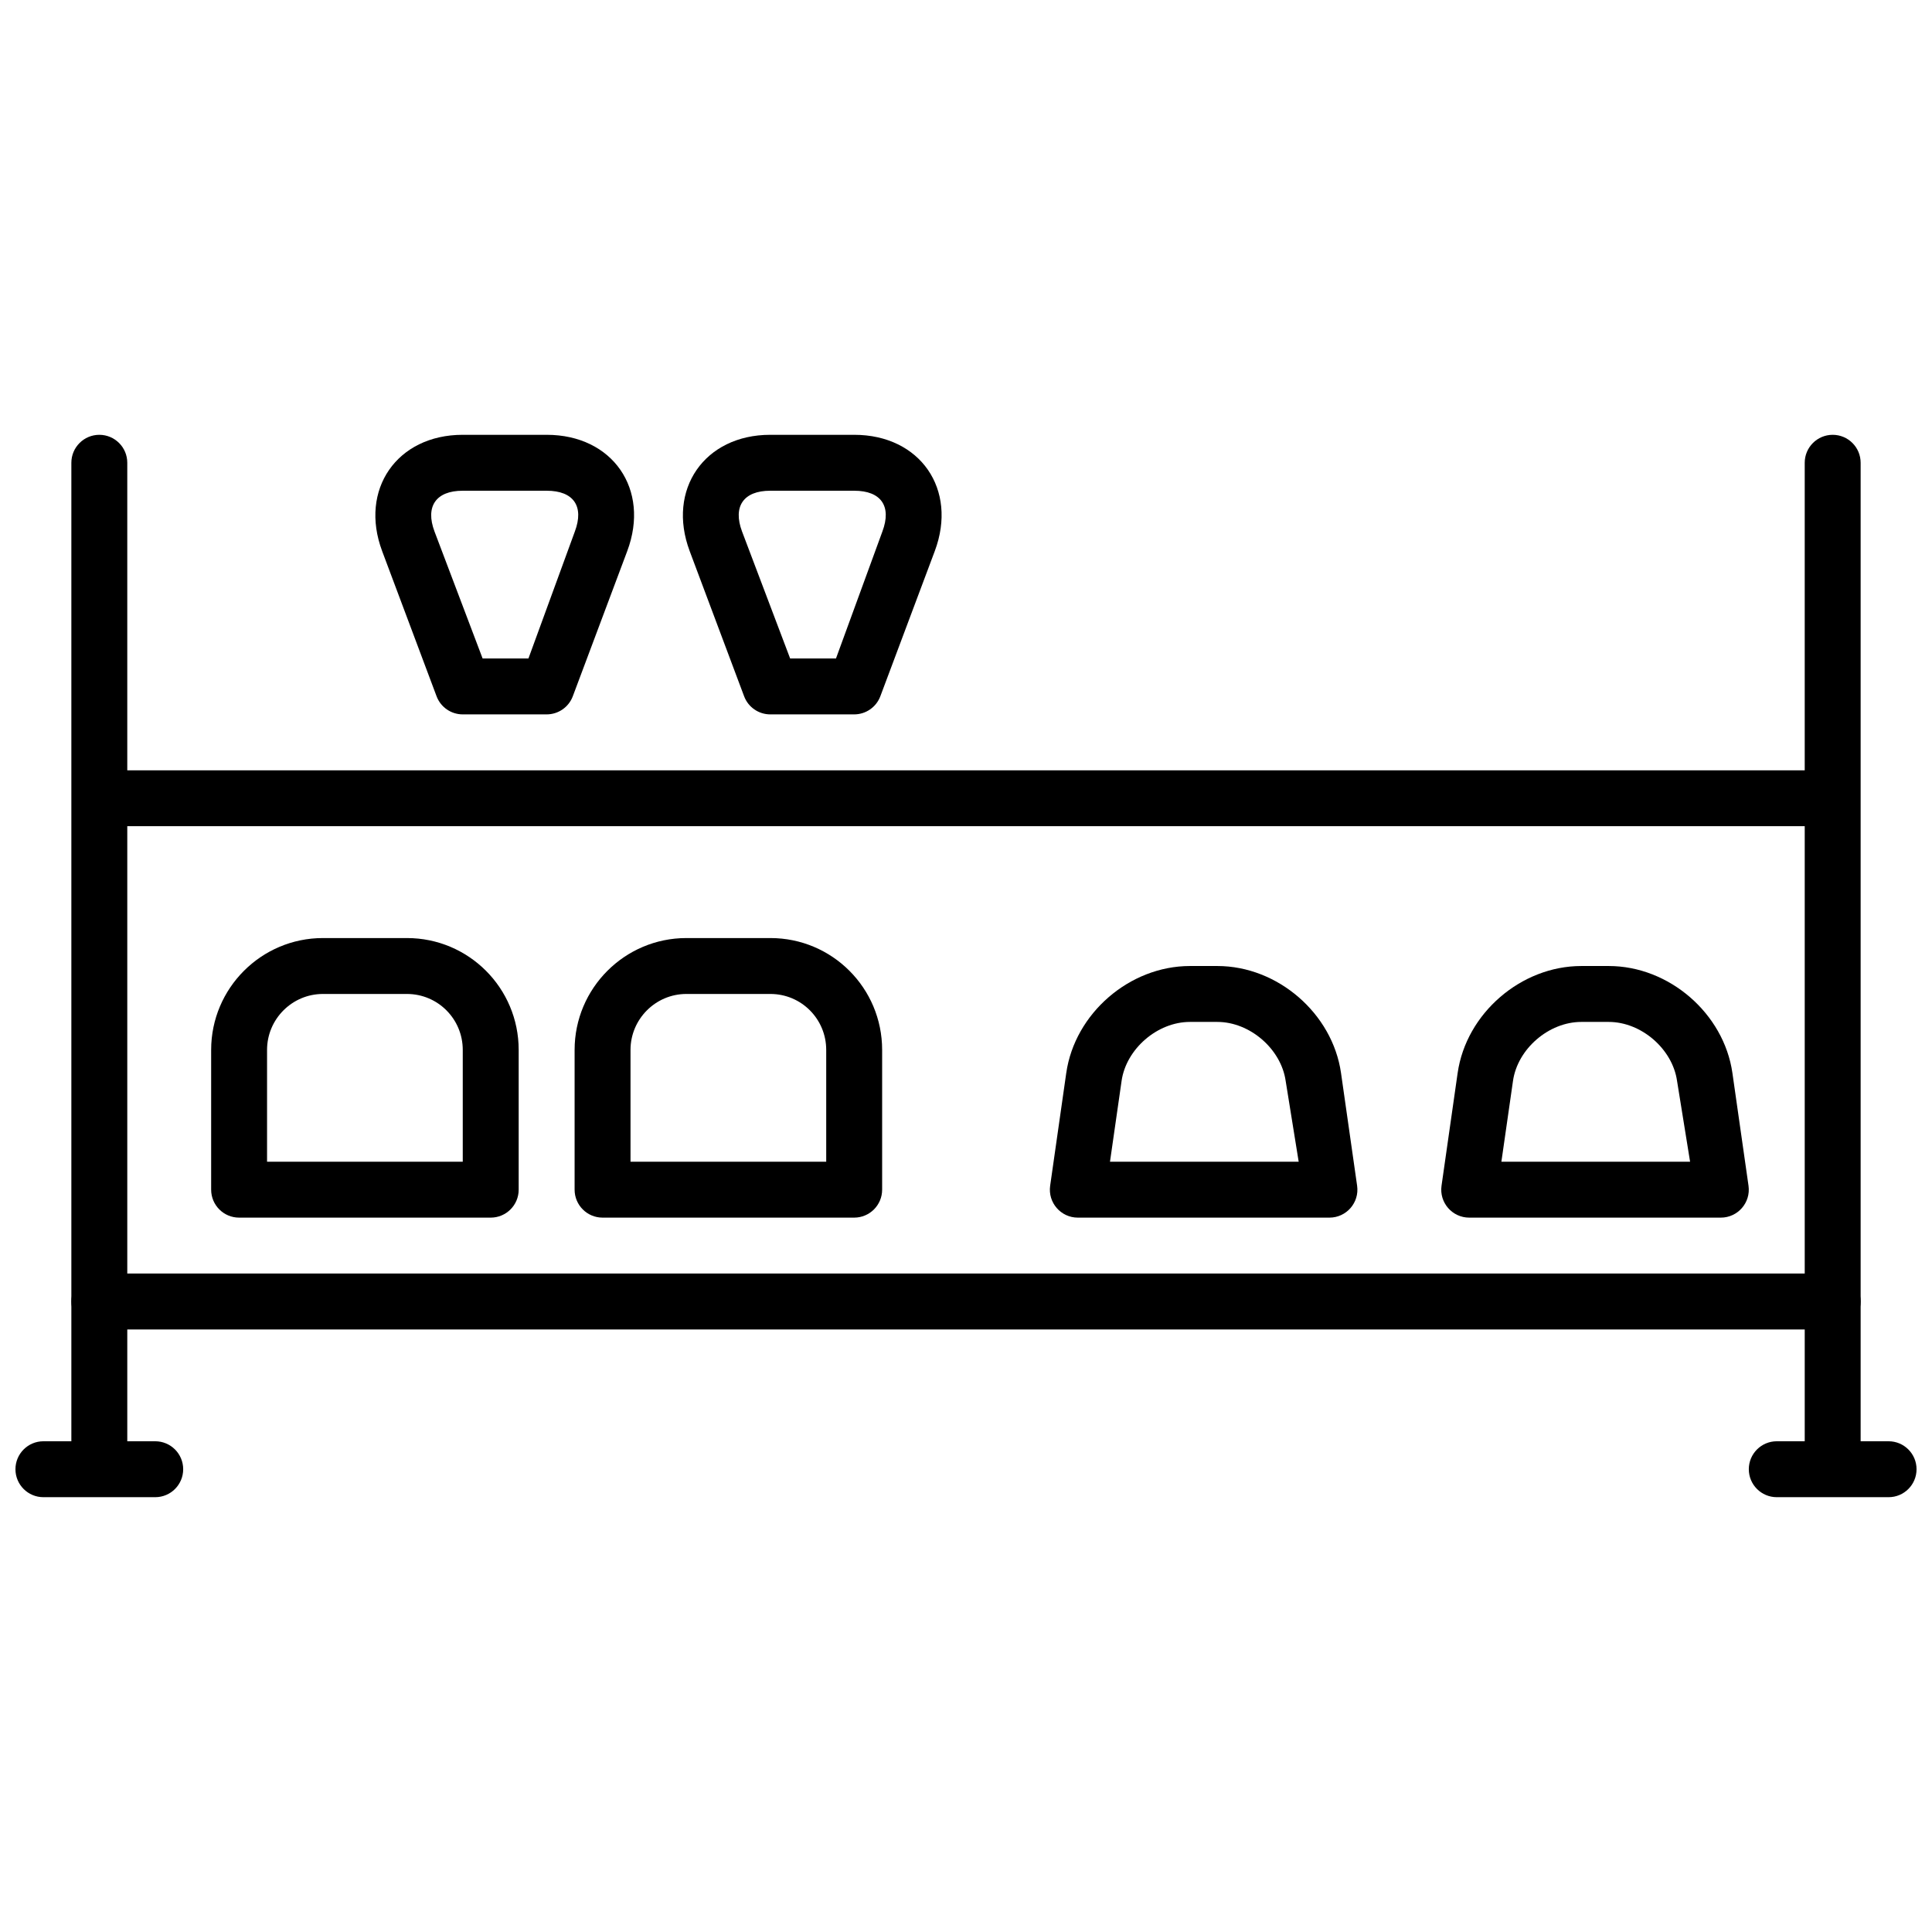
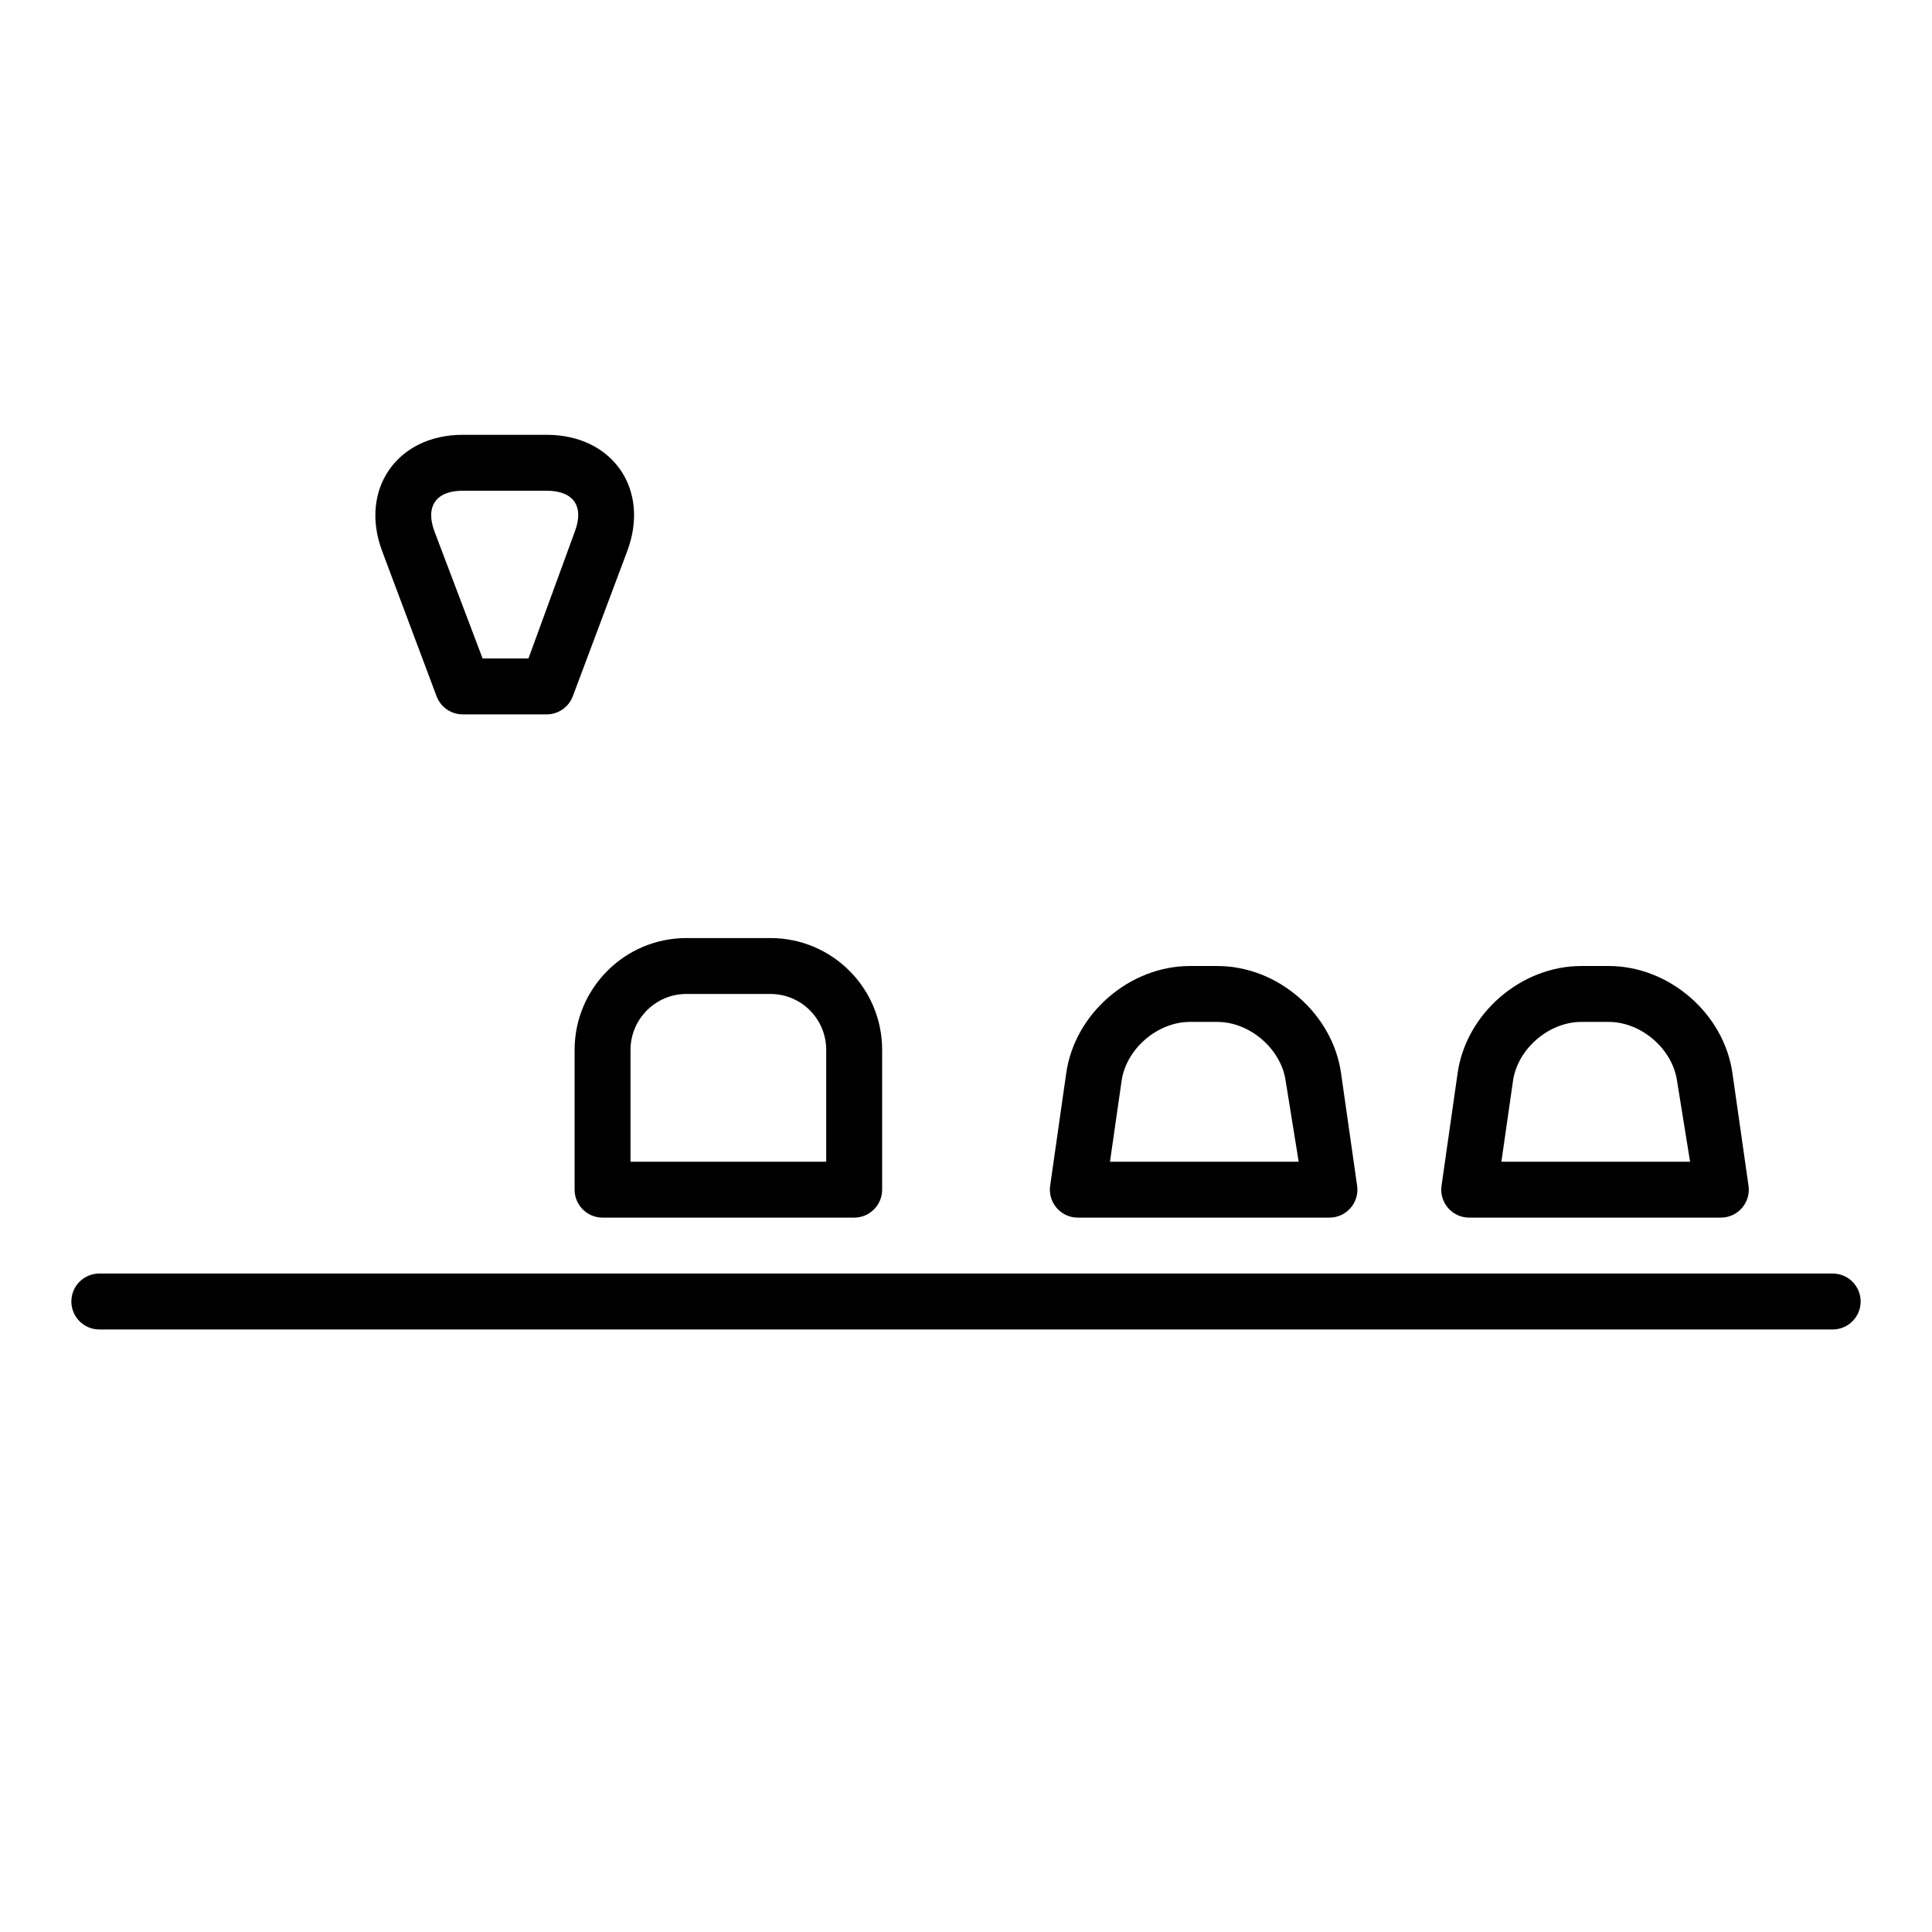
<svg xmlns="http://www.w3.org/2000/svg" width="800px" height="800px" version="1.1" viewBox="144 144 512 512">
  <defs>
    <clipPath id="a">
-       <path d="m148.09 259h503.81v282h-503.81z" />
-     </clipPath>
+       </clipPath>
  </defs>
  <g clip-path="url(#a)">
-     <path d="m622.27 525.95v-163h-444.54v163h7.406c4.094 0 7.41 3.32 7.41 7.41 0 4.094-3.316 7.41-7.41 7.41h-29.633c-4.094 0-7.41-3.316-7.41-7.41 0-4.09 3.316-7.41 7.41-7.41h7.406v-259.31c0-4.09 3.32-7.41 7.41-7.41 4.094 0 7.41 3.32 7.41 7.41v81.5h444.54v-81.5c0-4.09 3.32-7.41 7.41-7.41 4.094 0 7.41 3.32 7.41 7.41v259.31h7.41c4.09 0 7.406 3.32 7.406 7.41 0 4.094-3.316 7.41-7.406 7.41h-29.637c-4.094 0-7.41-3.316-7.41-7.41 0-4.09 3.316-7.41 7.41-7.41z" fill-rule="evenodd" />
-   </g>
+     </g>
  <path d="m629.68 481.5h-459.36c-4.09 0-7.41 3.316-7.41 7.41 0 4.09 3.32 7.41 7.41 7.41h459.36c4.094 0 7.41-3.32 7.41-7.41 0-4.094-3.316-7.41-7.41-7.41z" fill-rule="evenodd" />
-   <path d="m229.57 407.41h22.273c8.18 0 14.793 6.617 14.793 14.832v29.621h-51.863v-29.621c0-8.176 6.652-14.832 14.797-14.832zm-29.613 51.863c0 4.094 3.316 7.41 7.41 7.41h66.68c4.09 0 7.41-3.316 7.41-7.41v-37.031c0-16.398-13.246-29.648-29.613-29.648h-22.273c-16.328 0-29.613 13.289-29.613 29.648z" fill-rule="evenodd" />
  <path d="m325.89 407.41h22.273c8.18 0 14.793 6.617 14.793 14.832v29.621h-51.863v-29.621c0-8.176 6.652-14.832 14.797-14.832zm-29.613 14.832v37.031c0 4.094 3.316 7.41 7.41 7.41h66.68c4.09 0 7.41-3.316 7.41-7.41v-37.031c0-16.398-13.246-29.648-29.613-29.648h-22.273c-16.328 0-29.613 13.289-29.613 29.648z" fill-rule="evenodd" />
-   <path d="m348.11 274.05h22.273c7.113 0 9.969 4.117 7.461 10.801l-12.301 33.652h-12.148l-12.746-33.652c-2.488-6.637 0.398-10.801 7.461-10.801zm-21.336 16.004 14.422 38.461c1.082 2.891 3.848 4.805 6.938 4.805h22.227c3.086 0 5.852-1.914 6.938-4.805l14.422-38.461c6.141-16.375-3.883-30.824-21.336-30.824h-22.273c-17.41 0-27.457 14.5-21.336 30.824z" fill-rule="evenodd" />
  <path d="m266.61 274.05h22.273c7.113 0 9.969 4.117 7.461 10.801l-12.301 33.652h-12.145l-12.75-33.652c-2.488-6.637 0.398-10.801 7.461-10.801zm-21.336 16.004 14.422 38.461c1.086 2.891 3.848 4.805 6.938 4.805h22.227c3.09 0 5.856-1.914 6.938-4.805l14.422-38.461c6.141-16.375-3.879-30.824-21.336-30.824h-22.273c-17.406 0-27.457 14.5-21.336 30.824z" fill-rule="evenodd" />
  <path d="m563.06 414.82h7.273c8.621 0 16.895 7.16 18.102 15.633l3.453 21.41h-50.004l3.074-21.41c1.211-8.484 9.484-15.633 18.102-15.633zm-32.77 13.539-4.269 29.867c-0.637 4.465 2.828 8.457 7.336 8.457h66.68c4.512 0 7.973-3.992 7.336-8.457l-4.266-29.867c-2.254-15.781-16.785-28.355-32.773-28.355h-7.273c-15.98 0-30.512 12.559-32.77 28.355z" fill-rule="evenodd" />
  <path d="m459.34 414.82h7.269c8.621 0 16.895 7.16 18.105 15.633l3.449 21.41h-50.004l3.074-21.41c1.215-8.484 9.484-15.633 18.105-15.633zm-32.773 13.539-4.266 29.867c-0.637 4.465 2.824 8.457 7.332 8.457h66.684c4.508 0 7.973-3.992 7.332-8.457l-4.266-29.867c-2.254-15.781-16.785-28.355-32.773-28.355h-7.269c-15.984 0-30.516 12.559-32.773 28.355z" fill-rule="evenodd" />
</svg>